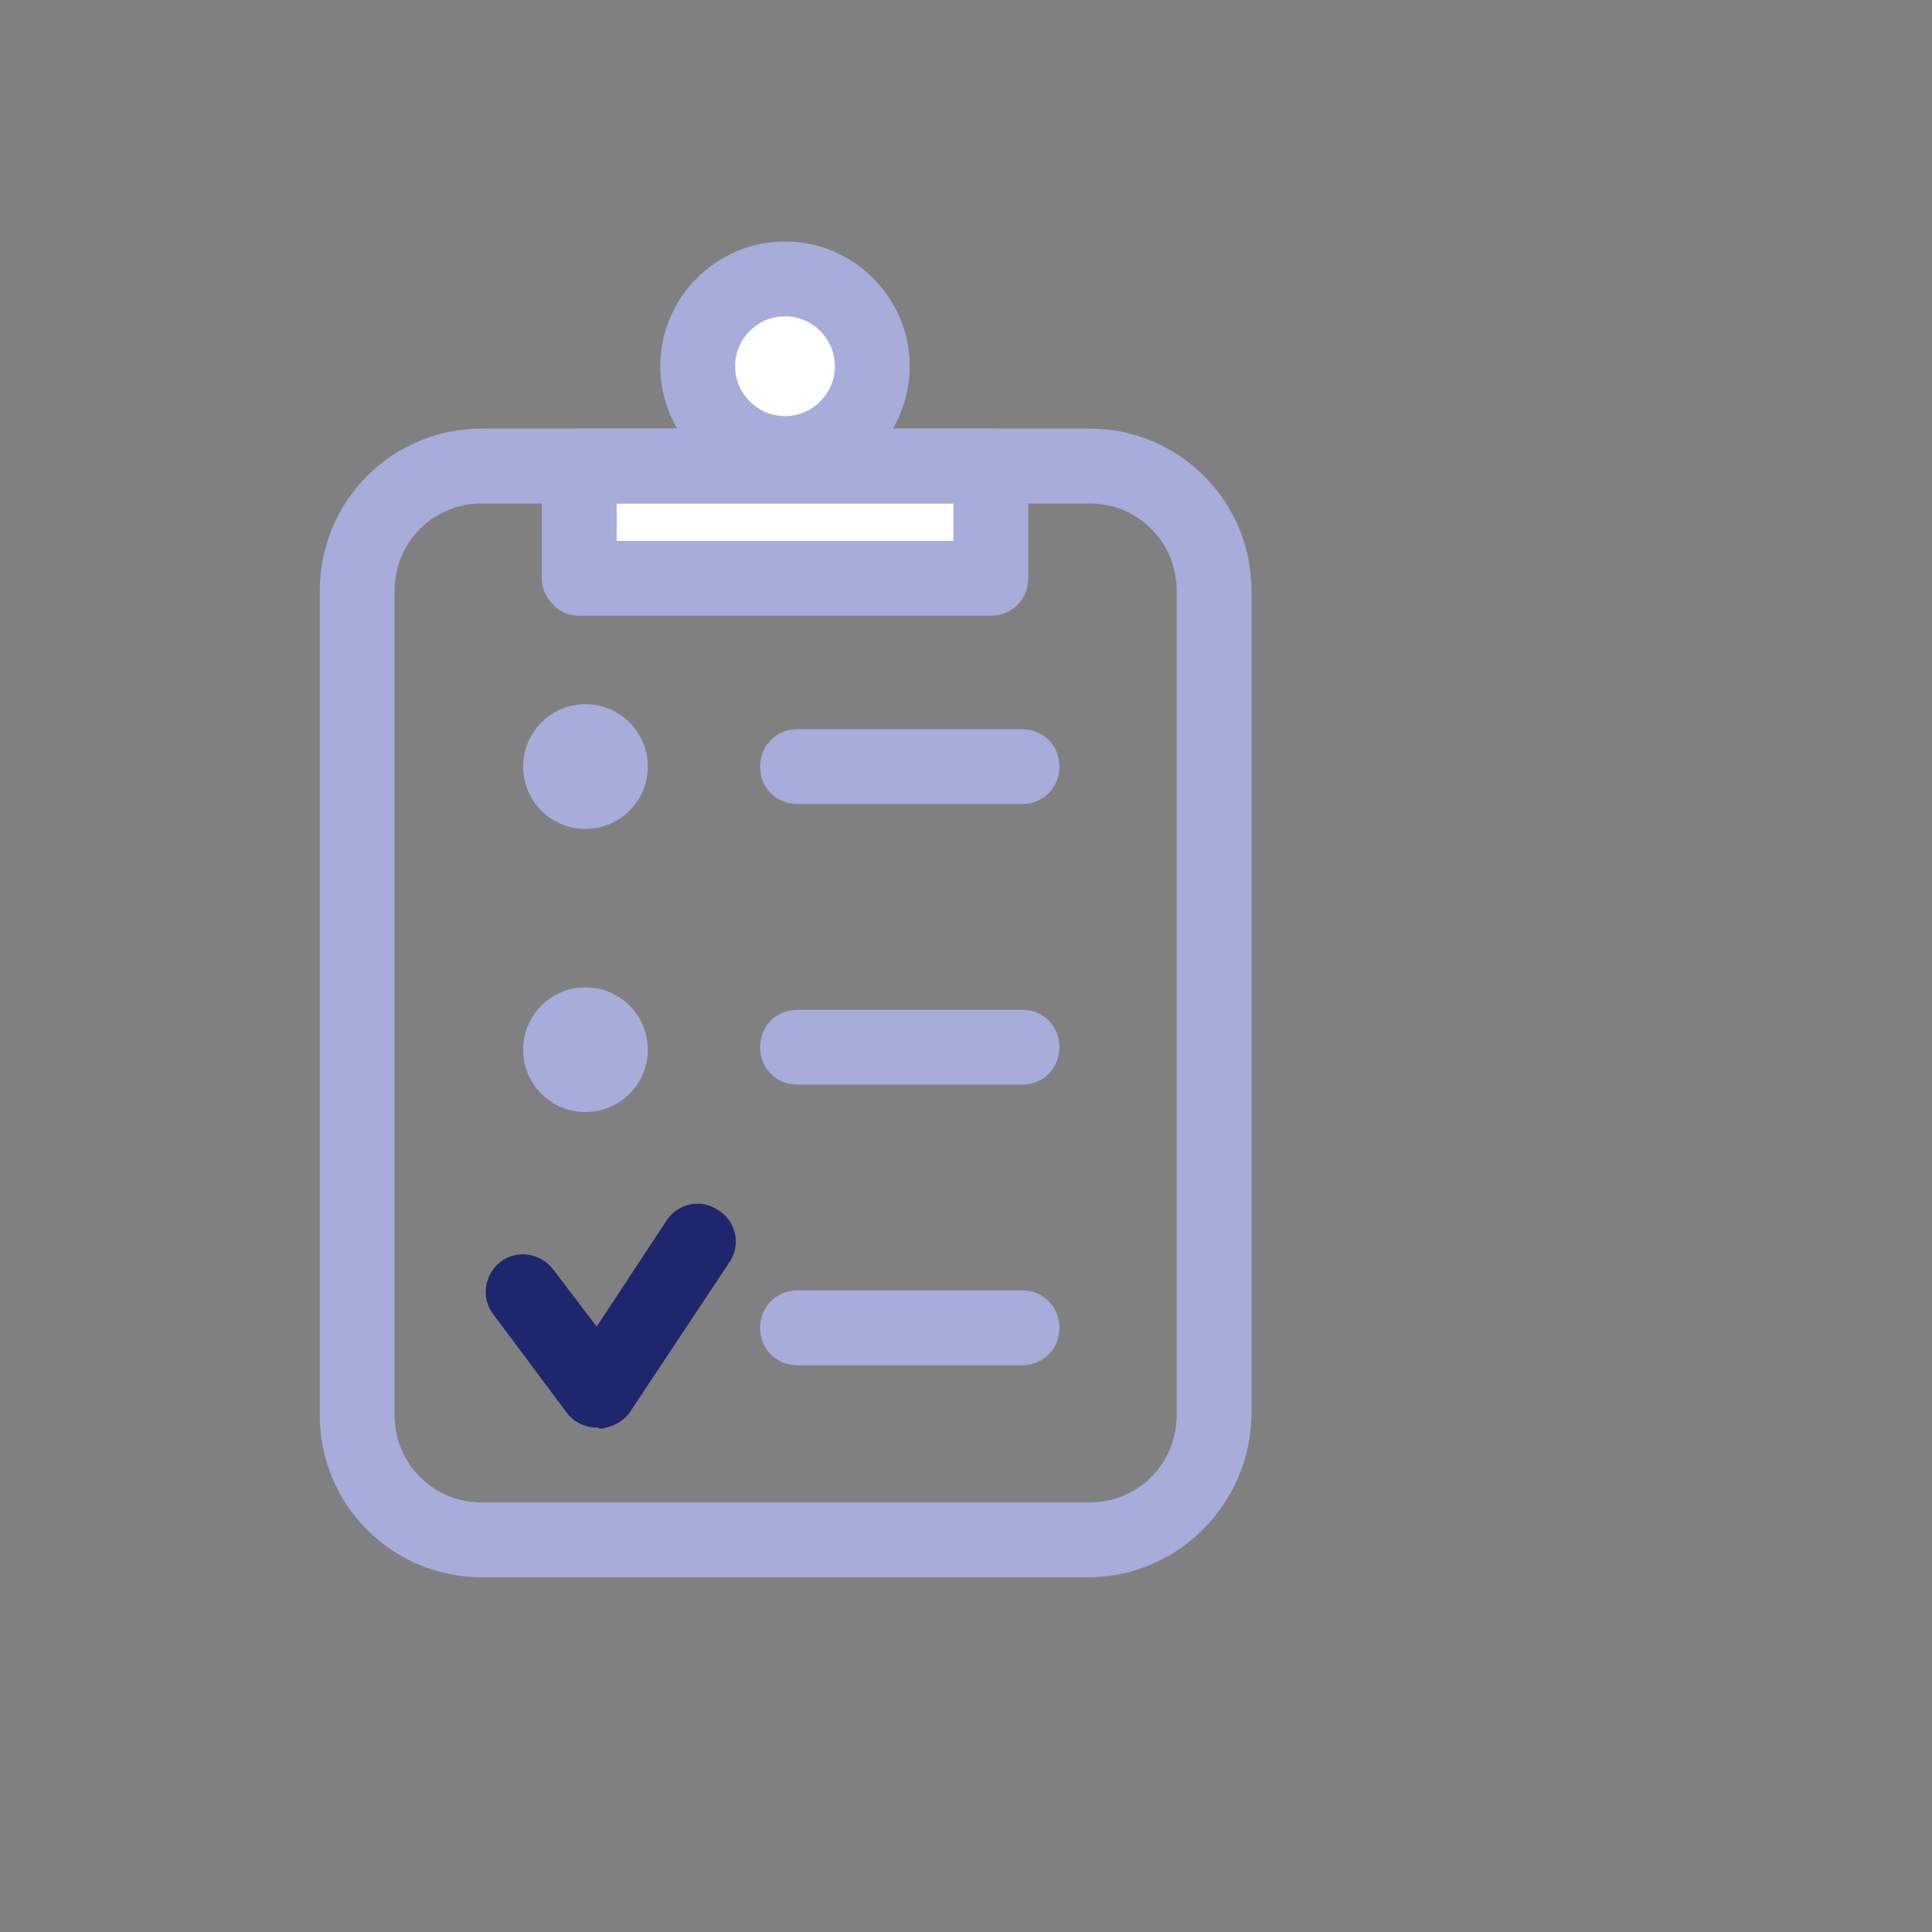
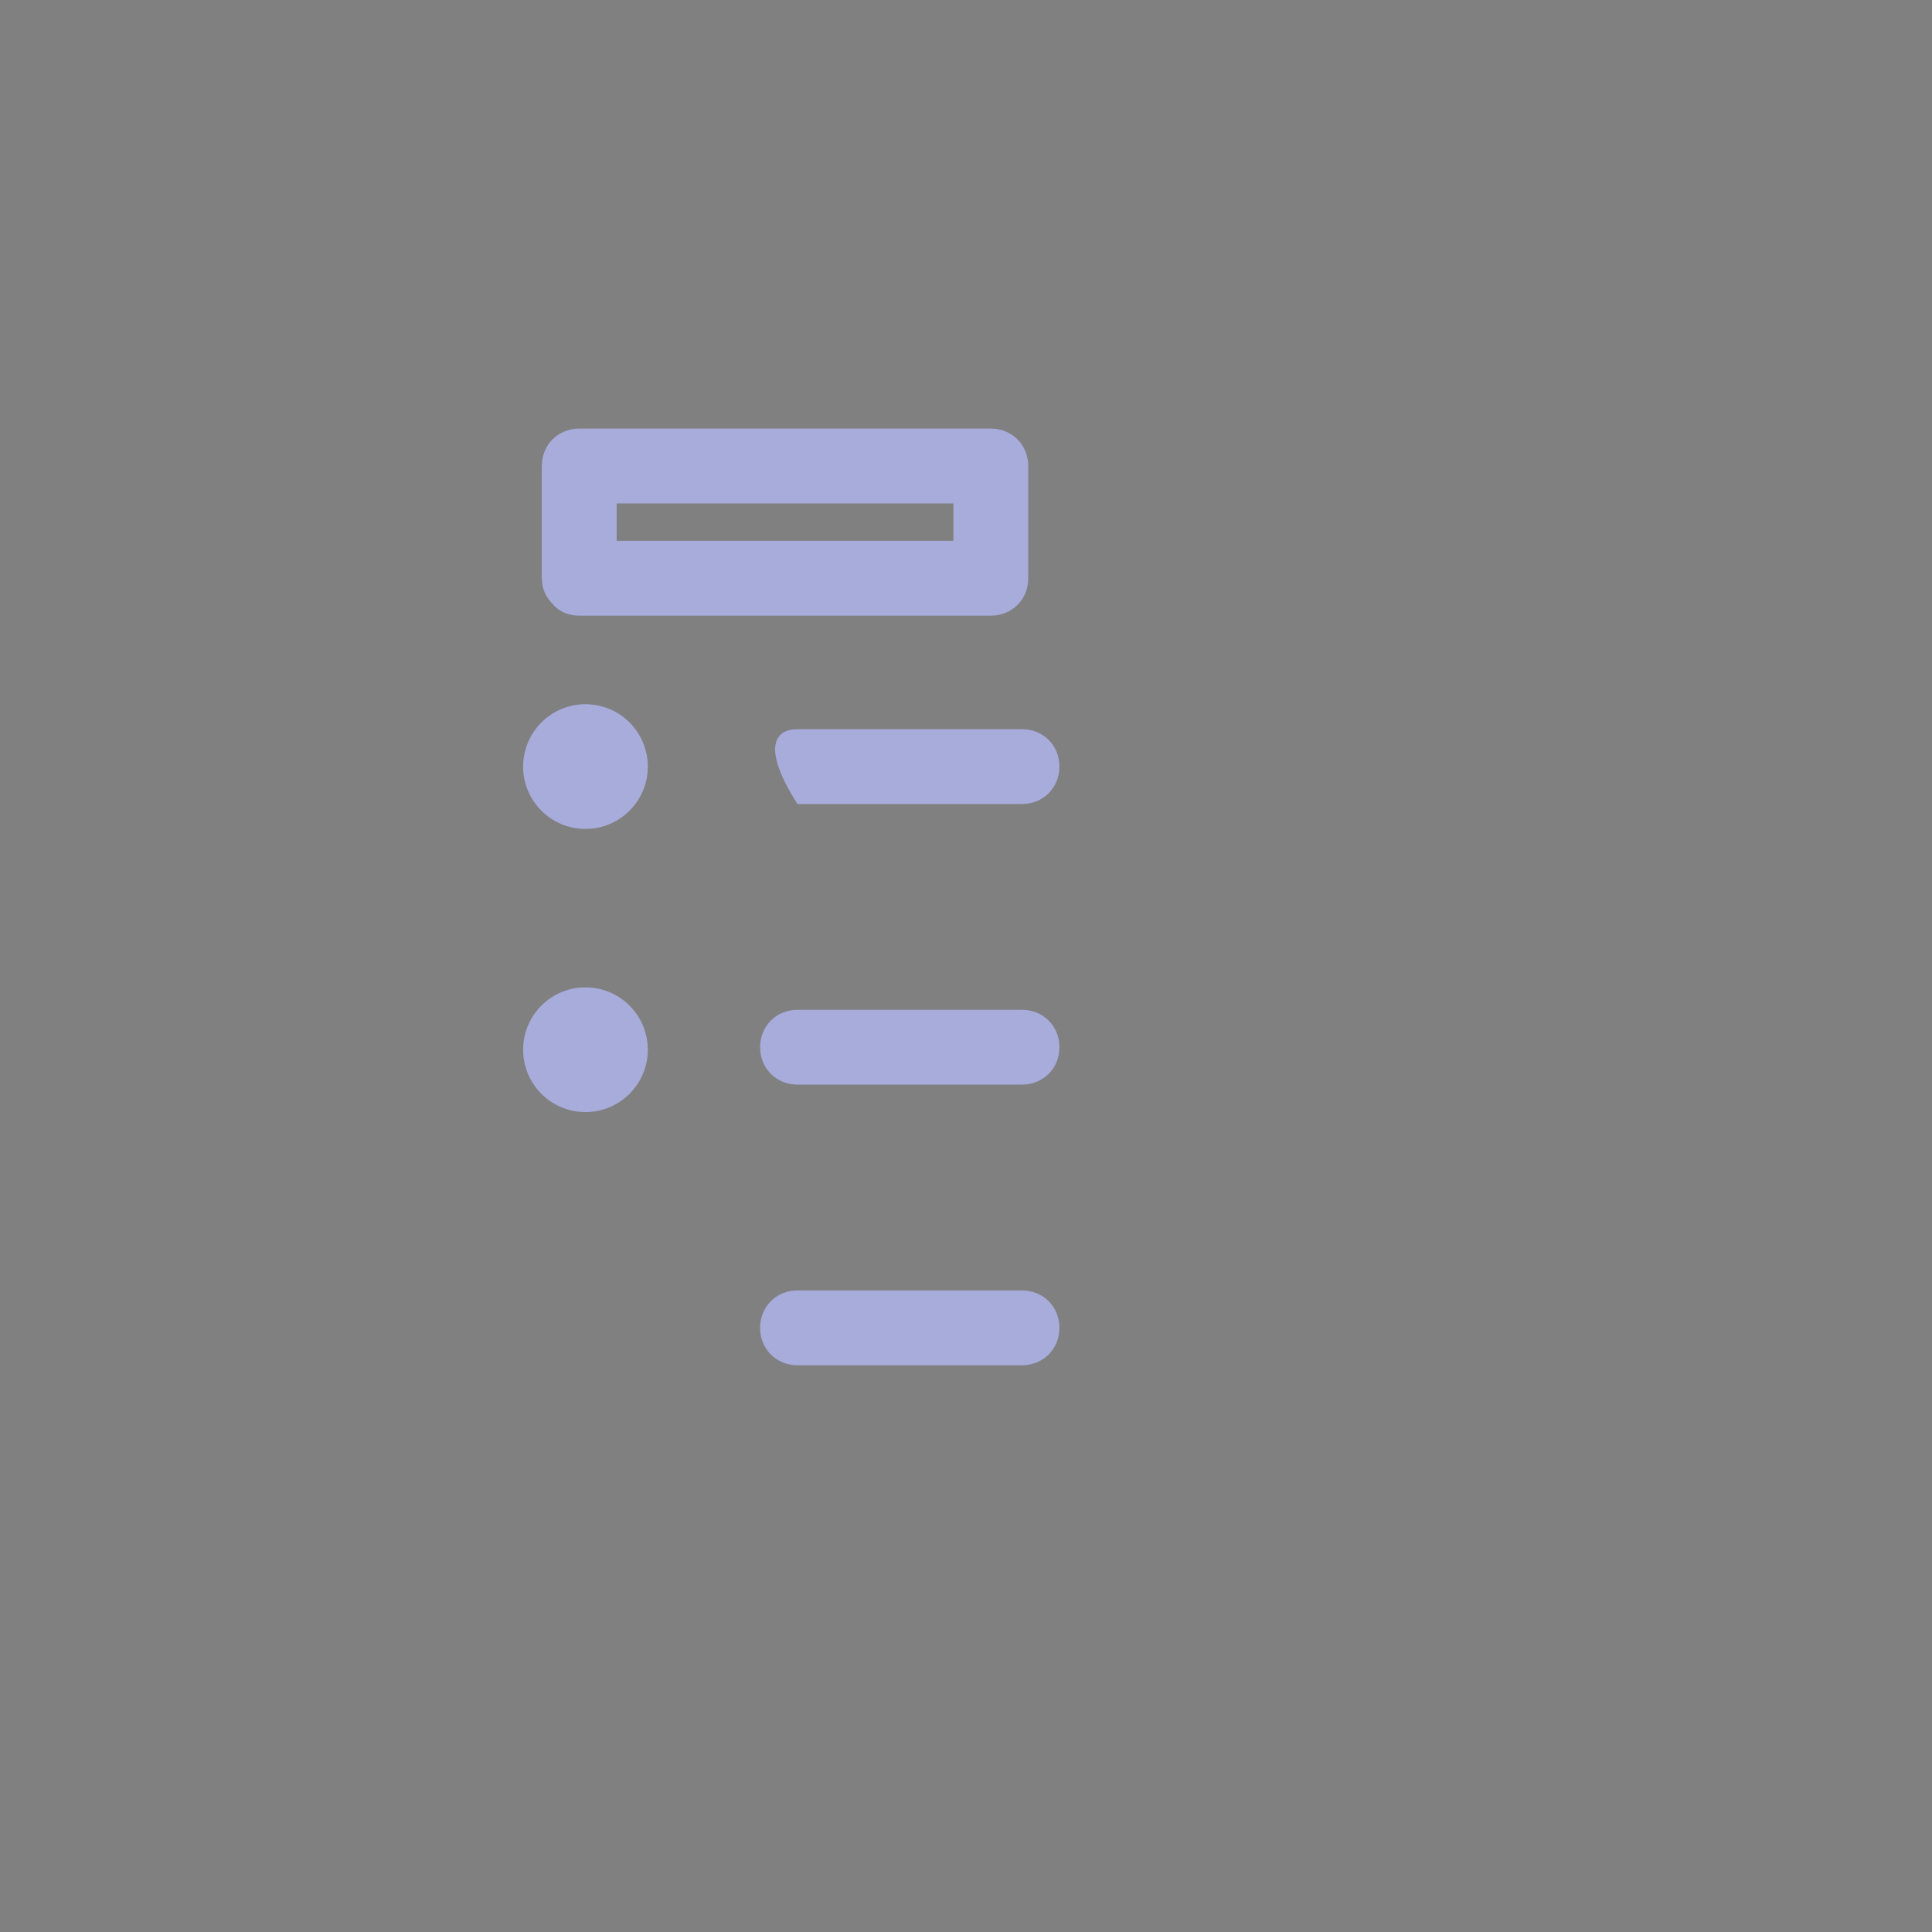
<svg xmlns="http://www.w3.org/2000/svg" width="64" height="64" viewBox="0 0 64 64" fill="none">
  <rect x="0" y="0" width="64" height="64" fill="#808080" stroke="none" />
-   <path d="M19.187 15.437V19.155H32.822V15.437" fill="white" />
-   <path d="M26.005 9.239C24.407 9.239 23.112 10.534 23.112 12.132C23.112 13.729 24.407 15.024 26.005 15.024C27.602 15.024 28.897 13.729 28.897 12.132C28.897 10.534 27.602 9.239 26.005 9.239V9.239Z" fill="white" />
  <path d="M19.394 23.328C18.253 23.328 17.329 24.253 17.329 25.394C17.329 26.535 18.253 27.46 19.394 27.46C20.535 27.46 21.46 26.535 21.46 25.394C21.46 24.253 20.535 23.328 19.394 23.328ZM19.394 32.707C18.253 32.707 17.329 33.632 17.329 34.773C17.329 35.914 18.253 36.839 19.394 36.839C20.535 36.839 21.46 35.914 21.46 34.773C21.46 33.632 20.535 32.707 19.394 32.707Z" fill="#A7ACDB" />
-   <path d="M36.044 52.25H15.964C12.99 52.25 10.593 49.854 10.593 46.879V19.569C10.593 16.594 12.99 14.197 15.964 14.197H36.086C39.06 14.197 41.457 16.594 41.457 19.569V46.879C41.415 49.812 39.019 52.25 36.044 52.25H36.044ZM15.964 16.677C14.353 16.677 13.072 17.957 13.072 19.569V46.879C13.072 48.49 14.353 49.771 15.964 49.771H36.086C37.697 49.771 38.978 48.49 38.978 46.879V19.569C38.978 17.957 37.697 16.677 36.086 16.677H15.964Z" fill="#A7ACDB" />
-   <path d="M19.188 20.395C18.857 20.395 18.527 20.271 18.32 20.023C18.072 19.775 17.948 19.486 17.948 19.155V15.437C17.948 14.735 18.485 14.197 19.188 14.197H32.822C33.525 14.197 34.062 14.735 34.062 15.437V19.155C34.062 19.858 33.525 20.395 32.822 20.395H19.188ZM20.427 16.677V17.916H31.583V16.677H20.427ZM33.855 26.634H26.418C25.716 26.634 25.179 26.097 25.179 25.394C25.179 24.692 25.716 24.155 26.418 24.155H33.855C34.557 24.155 35.095 24.692 35.095 25.394C35.095 26.097 34.557 26.634 33.855 26.634ZM33.855 35.93H26.418C25.716 35.93 25.179 35.393 25.179 34.691C25.179 33.988 25.716 33.451 26.418 33.451H33.855C34.557 33.451 35.095 33.988 35.095 34.691C35.095 35.393 34.557 35.93 33.855 35.93ZM33.855 45.226H26.418C25.716 45.226 25.179 44.689 25.179 43.987C25.179 43.284 25.716 42.747 26.418 42.747H33.855C34.557 42.747 35.095 43.284 35.095 43.987C35.095 44.689 34.557 45.226 33.855 45.226Z" fill="#A7ACDB" />
-   <path d="M19.807 47.292C19.394 47.292 19.022 47.127 18.774 46.796L16.337 43.532C15.924 42.995 16.047 42.21 16.585 41.797C17.122 41.384 17.907 41.508 18.32 42.045L19.766 43.945L22.08 40.433C22.452 39.855 23.237 39.69 23.815 40.103C24.393 40.475 24.559 41.26 24.146 41.838L20.882 46.755C20.675 47.085 20.262 47.292 19.849 47.333C19.849 47.292 19.807 47.292 19.807 47.292V47.292Z" fill="#1E266D" />
-   <path d="M26.005 16.263C23.732 16.263 21.873 14.404 21.873 12.132C21.873 9.859 23.732 8 26.005 8C28.277 8 30.136 9.859 30.136 12.132C30.136 14.404 28.277 16.263 26.005 16.263ZM26.005 10.479C25.096 10.479 24.352 11.223 24.352 12.132C24.352 13.041 25.096 13.784 26.005 13.784C26.914 13.784 27.657 13.041 27.657 12.132C27.657 11.223 26.914 10.479 26.005 10.479Z" fill="#A7ACDB" />
+   <path d="M19.188 20.395C18.857 20.395 18.527 20.271 18.32 20.023C18.072 19.775 17.948 19.486 17.948 19.155V15.437C17.948 14.735 18.485 14.197 19.188 14.197H32.822C33.525 14.197 34.062 14.735 34.062 15.437V19.155C34.062 19.858 33.525 20.395 32.822 20.395H19.188ZM20.427 16.677V17.916H31.583V16.677H20.427ZM33.855 26.634H26.418C25.179 24.692 25.716 24.155 26.418 24.155H33.855C34.557 24.155 35.095 24.692 35.095 25.394C35.095 26.097 34.557 26.634 33.855 26.634ZM33.855 35.93H26.418C25.716 35.93 25.179 35.393 25.179 34.691C25.179 33.988 25.716 33.451 26.418 33.451H33.855C34.557 33.451 35.095 33.988 35.095 34.691C35.095 35.393 34.557 35.93 33.855 35.93ZM33.855 45.226H26.418C25.716 45.226 25.179 44.689 25.179 43.987C25.179 43.284 25.716 42.747 26.418 42.747H33.855C34.557 42.747 35.095 43.284 35.095 43.987C35.095 44.689 34.557 45.226 33.855 45.226Z" fill="#A7ACDB" />
</svg>